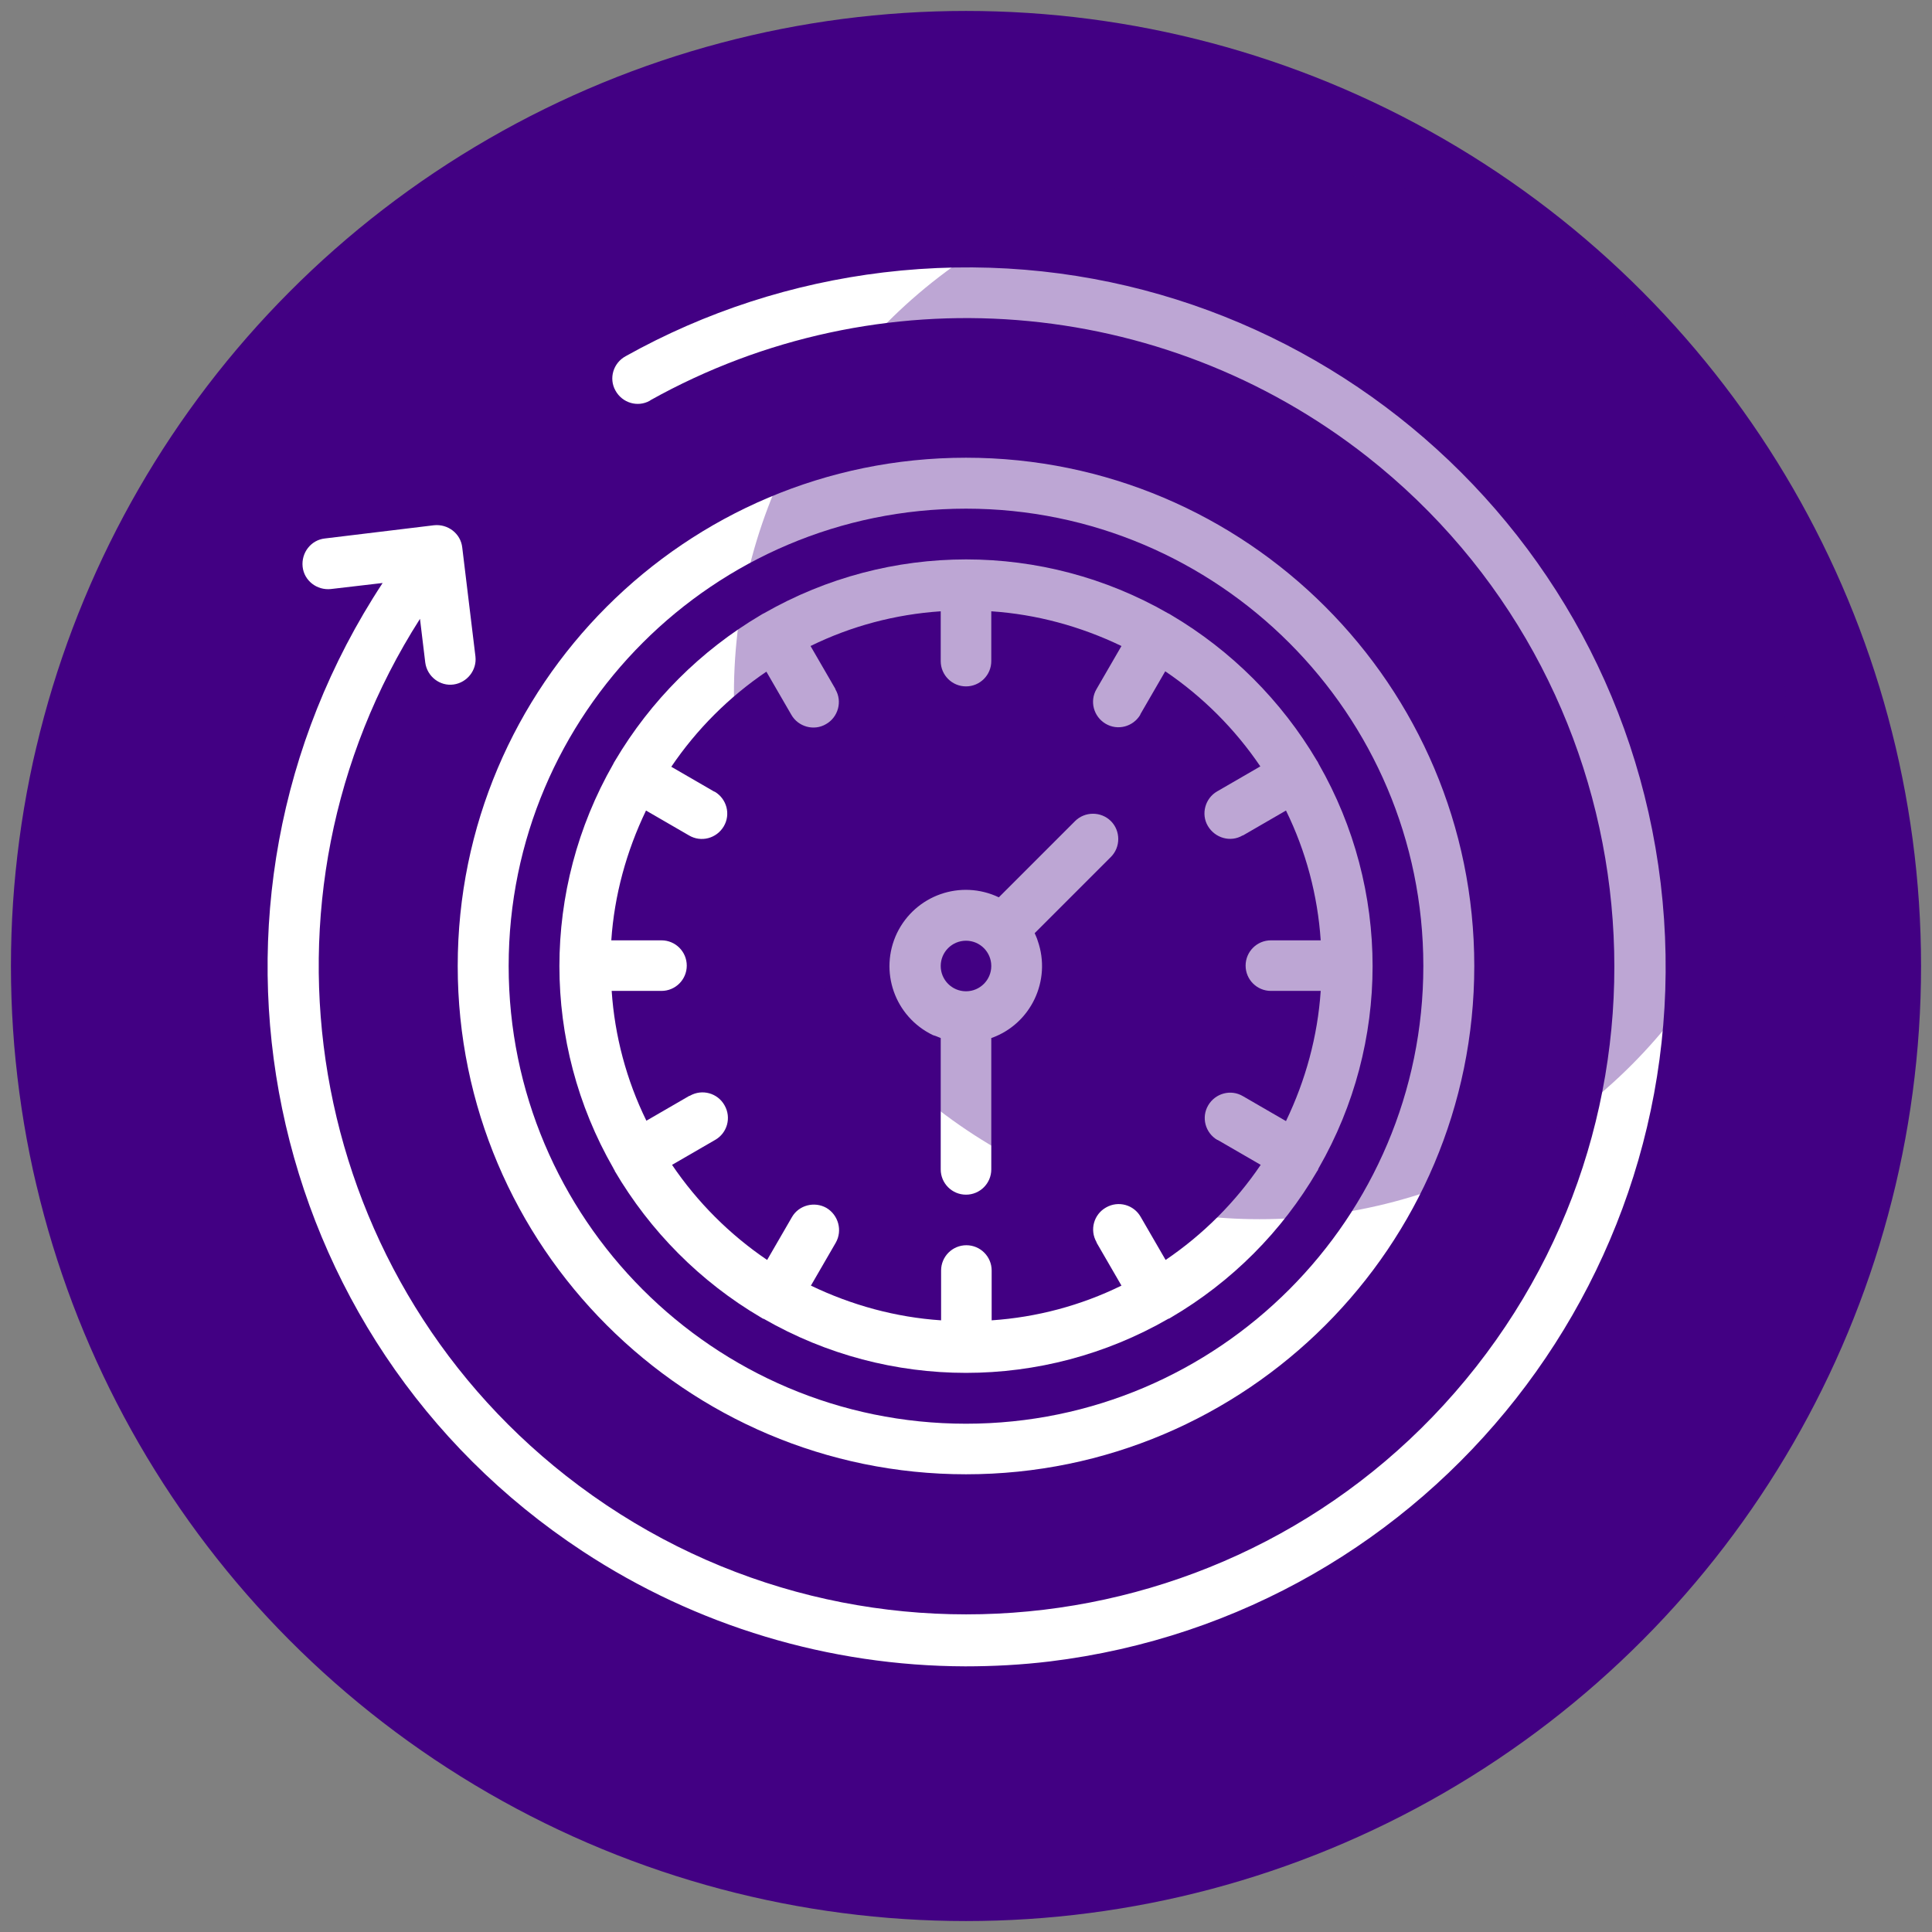
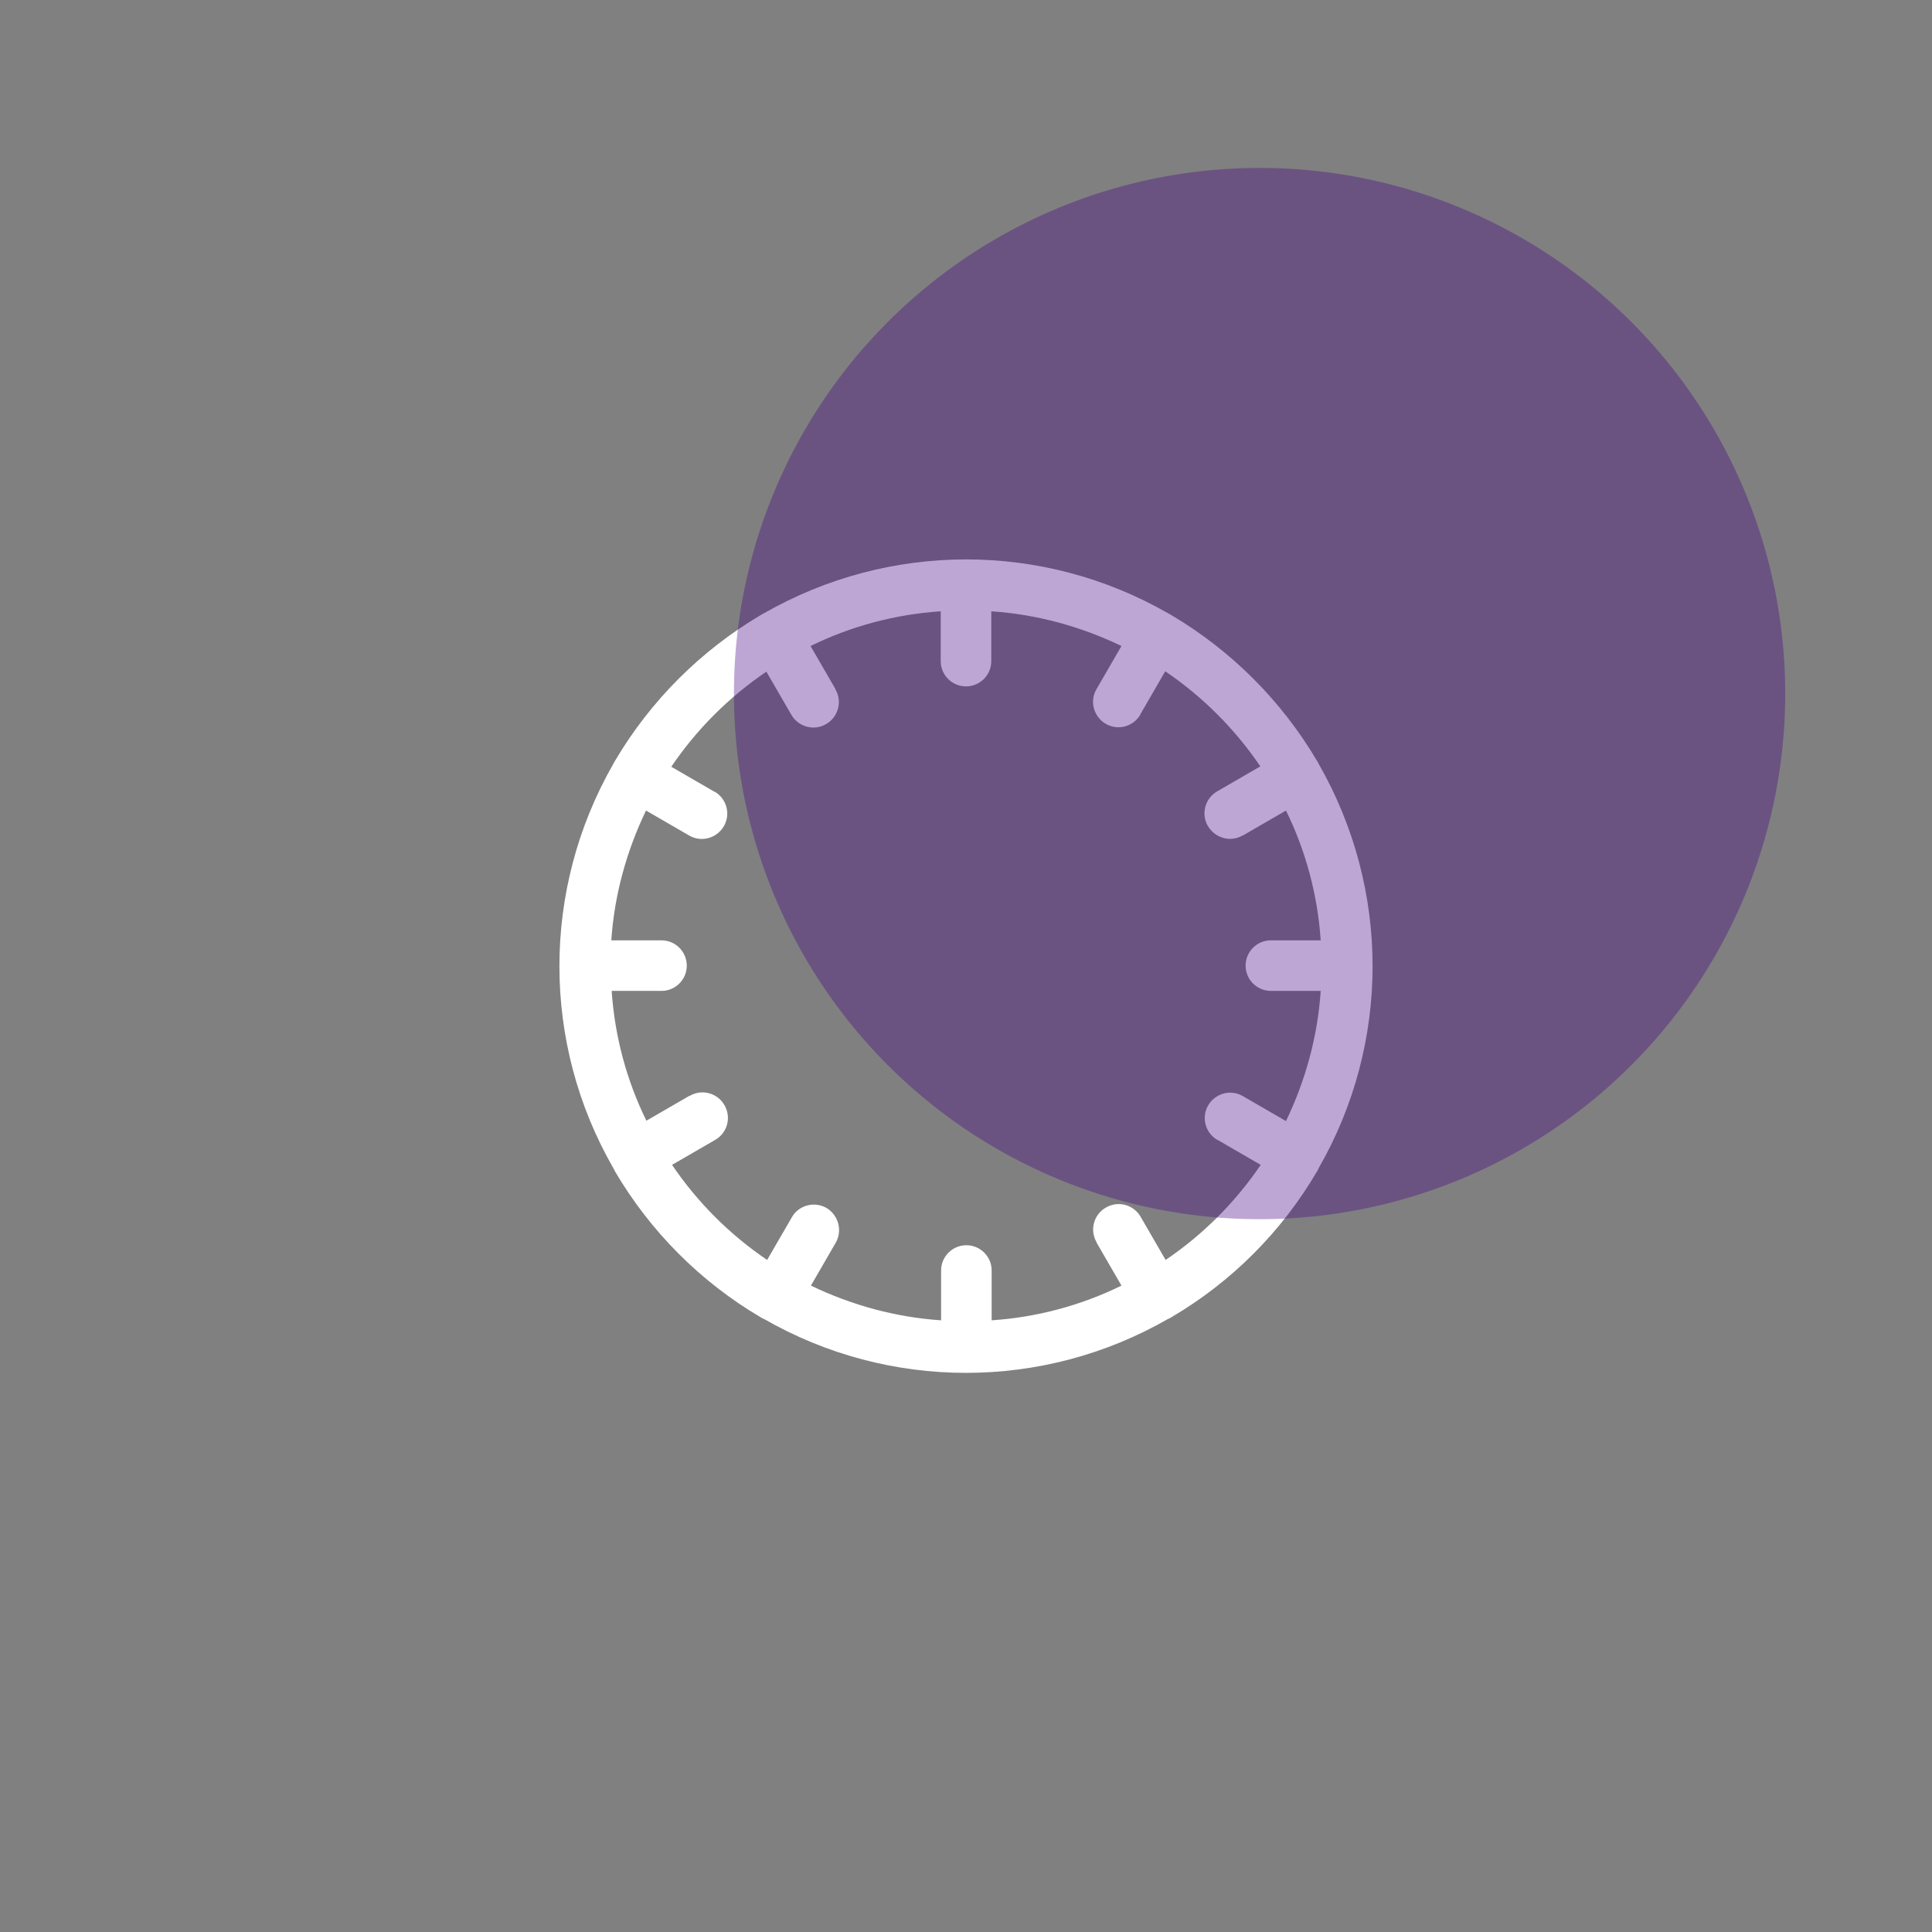
<svg xmlns="http://www.w3.org/2000/svg" version="1.1" id="Layer_1" x="0px" y="0px" viewBox="0 0 512 512" style="enable-background:new 0 0 512 512;" xml:space="preserve">
  <rect x="0" y="0" width="512" height="512" fill="#808080" stroke="none" />
  <style type="text/css">
	.st0{fill:#420083;}
	.st1{fill:#FFFFFF;}
	.st2{opacity:0.35;fill:#420083;enable-background:new    ;}
</style>
-   <circle class="st0" cx="256" cy="256" r="253.1" />
  <g id="outline">
-     <path class="st1" d="M256,390.7c74.3,0,134.7-60.4,134.7-134.7S330.3,121.3,256,121.3S121.3,181.7,121.3,256S181.8,390.7,256,390.7   z M256,134.8c66.8,0,121.2,54.4,121.2,121.2S322.9,377.3,256,377.3S134.8,322.9,134.8,256S189.2,134.8,256,134.8z" />
-     <path class="st1" d="M249.3,275.1v34.8c0,3.7,3,6.7,6.7,6.7s6.7-3,6.7-6.7v-34.8c10.5-3.7,16-15.3,12.3-25.8   c-0.2-0.7-0.5-1.3-0.8-2l0,0l20.2-20.2c2.6-2.6,2.6-6.9,0-9.5c-2.6-2.6-6.9-2.6-9.5,0l-20.2,20.2l0,0c-10.1-4.8-22.1-0.6-27,9.5   c-4.8,10.1-0.6,22.1,9.5,27C247.9,274.5,248.6,274.8,249.3,275.1z M256,249.3c3.7,0,6.7,3,6.7,6.7s-3,6.7-6.7,6.7s-6.7-3-6.7-6.7   C249.3,252.3,252.3,249.3,256,249.3z" />
    <path class="st1" d="M162.5,309.5c0.1,0.1,0.1,0.3,0.2,0.4c0.1,0.1,0.2,0.2,0.2,0.4c9.4,16,22.7,29.4,38.7,38.8   c0.2,0.1,0.3,0.2,0.5,0.3c0.1,0.1,0.2,0.1,0.3,0.1c33.2,19.1,74,19.1,107.2,0c0.1,0,0.2-0.1,0.3-0.1c0.2-0.1,0.3-0.2,0.5-0.3   c16-9.4,29.3-22.7,38.7-38.8c0.1-0.1,0.2-0.2,0.2-0.4c0.1-0.1,0.1-0.3,0.2-0.4c19-33.1,19-73.8,0-107c-0.1-0.1-0.1-0.3-0.2-0.4   c-0.1-0.2-0.2-0.4-0.3-0.5c-9.4-15.9-22.7-29.2-38.6-38.6c-0.2-0.1-0.3-0.2-0.5-0.3c-0.1-0.1-0.3-0.1-0.4-0.2   c-33.1-19-73.8-19-107,0c-0.1,0.1-0.3,0.1-0.4,0.2c-0.2,0.1-0.3,0.2-0.5,0.3c-15.9,9.4-29.2,22.7-38.6,38.6   c-0.1,0.2-0.2,0.3-0.3,0.5c-0.1,0.1-0.1,0.3-0.2,0.4C143.5,235.7,143.5,276.4,162.5,309.5L162.5,309.5z M171.2,214.8l11.4,6.6   c3.2,1.9,7.3,0.8,9.2-2.4c1.9-3.2,0.8-7.3-2.4-9.2c0,0-0.1,0-0.1,0l-11.4-6.6c6.7-9.9,15.3-18.5,25.2-25.2l6.6,11.4   c1.8,3.2,6,4.4,9.2,2.5c3.2-1.8,4.4-6,2.5-9.2c0,0,0-0.1,0-0.1l-6.6-11.4c10.8-5.3,22.5-8.4,34.5-9.2v13.2c0,3.7,3,6.7,6.7,6.7   s6.7-3,6.7-6.7V162c12,0.8,23.7,4,34.5,9.2l-6.6,11.4c-1.9,3.2-0.8,7.3,2.4,9.2c3.2,1.9,7.3,0.8,9.2-2.4c0,0,0-0.1,0-0.1l6.6-11.4   c9.9,6.7,18.5,15.3,25.2,25.2l-11.4,6.6c-3.2,1.8-4.4,6-2.5,9.2s6,4.4,9.2,2.5c0,0,0.1,0,0.1,0l11.4-6.6   c5.3,10.8,8.4,22.5,9.2,34.4h-13.2c-3.7,0-6.7,3-6.7,6.7s3,6.7,6.7,6.7h13.2c-0.8,12-4,23.7-9.2,34.5l-11.4-6.6   c-3.2-1.9-7.3-0.8-9.2,2.4c-1.9,3.2-0.8,7.3,2.4,9.2c0,0,0.1,0,0.1,0l11.4,6.6c-6.7,9.9-15.3,18.5-25.2,25.2l-6.6-11.4   c-1.8-3.2-5.9-4.4-9.2-2.5c-3.2,1.8-4.4,5.9-2.5,9.2c0,0,0,0.1,0,0.1l6.6,11.4c-10.8,5.3-22.5,8.4-34.4,9.2v-13.2   c0-3.7-3-6.7-6.7-6.7s-6.7,3-6.7,6.7v13.2c-12-0.8-23.7-4-34.5-9.2l6.6-11.4c1.8-3.2,0.7-7.3-2.5-9.2c-3.2-1.8-7.3-0.7-9.1,2.4   l-6.6,11.4c-9.9-6.7-18.5-15.3-25.2-25.2l11.4-6.6c3.2-1.8,4.4-5.9,2.5-9.2c-1.8-3.2-5.9-4.4-9.2-2.5c0,0-0.1,0-0.1,0l-11.4,6.6   c-5.3-10.8-8.4-22.5-9.2-34.4h13.2c3.7,0,6.7-3,6.7-6.7s-3-6.7-6.7-6.7H162C162.8,237.3,166,225.6,171.2,214.8L171.2,214.8z" />
-     <path class="st1" d="M440.1,234.1c-12.2-101.6-104.4-174.1-206-161.9c-24,2.9-47.2,10.4-68.3,22.2c-3.3,1.8-4.5,5.9-2.7,9.1   c1.8,3.3,5.9,4.5,9.1,2.7c0,0,0.1,0,0.1-0.1c60.5-33.8,135.5-27.9,190,14.9c74.4,58.5,87.4,166.7,28.9,241.2   c-58.6,74.6-166.6,87.5-241.2,28.9c0,0,0,0,0,0C80.5,336.5,64.1,237.9,111.3,164l1.4,11.6c0.5,3.7,3.9,6.3,7.5,5.8   c3.6-0.5,6.2-3.8,5.8-7.4l-3.5-28.9c-0.4-3.7-3.8-6.3-7.5-5.9c0,0,0,0,0,0l-28.9,3.5c-3.7,0.4-6.3,3.8-5.9,7.5   c0.4,3.7,3.8,6.3,7.5,5.9l13.7-1.6c-56.2,85.5-32.5,200.4,53,256.6c30.1,19.8,65.3,30.4,101.4,30.5c7.5,0,14.9-0.4,22.4-1.3   C379.7,427.9,452.2,335.7,440.1,234.1C440.1,234.2,440.1,234.2,440.1,234.1z" />
  </g>
  <circle class="st2" cx="333.8" cy="183.8" r="139.3" />
</svg>